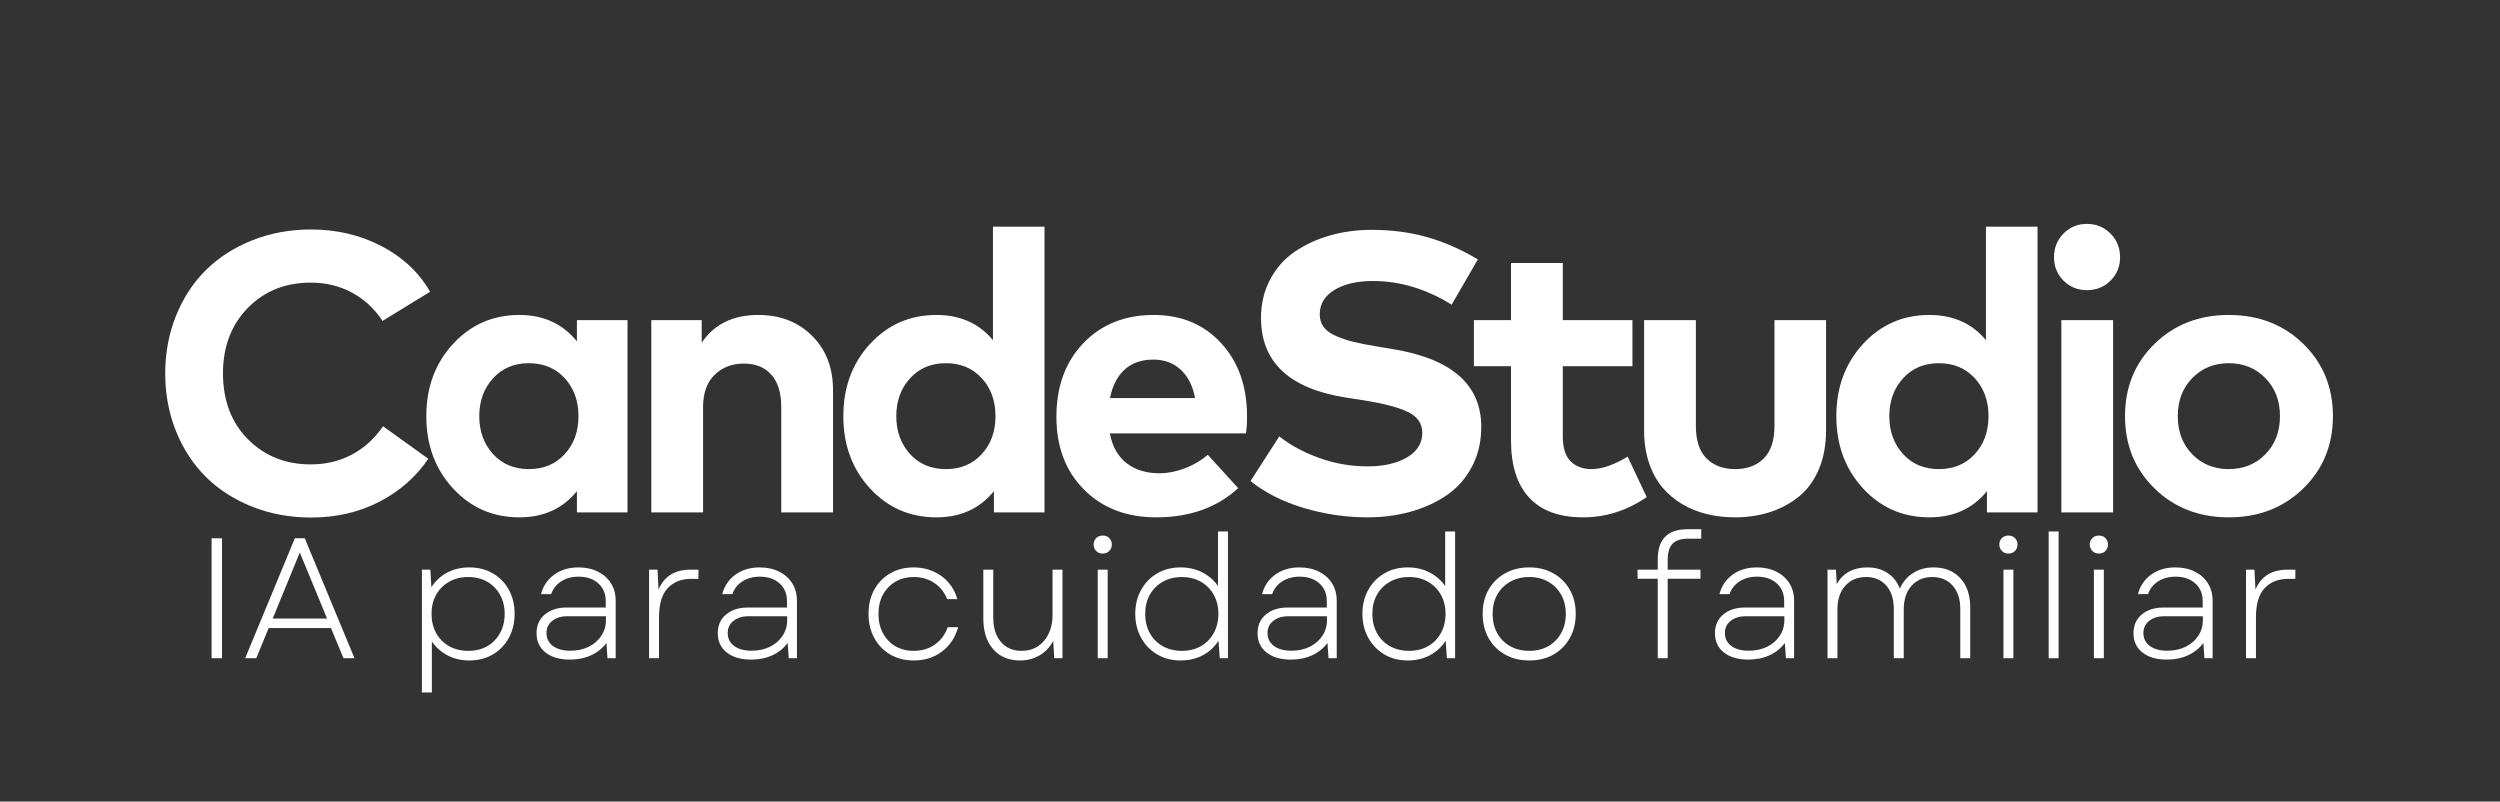
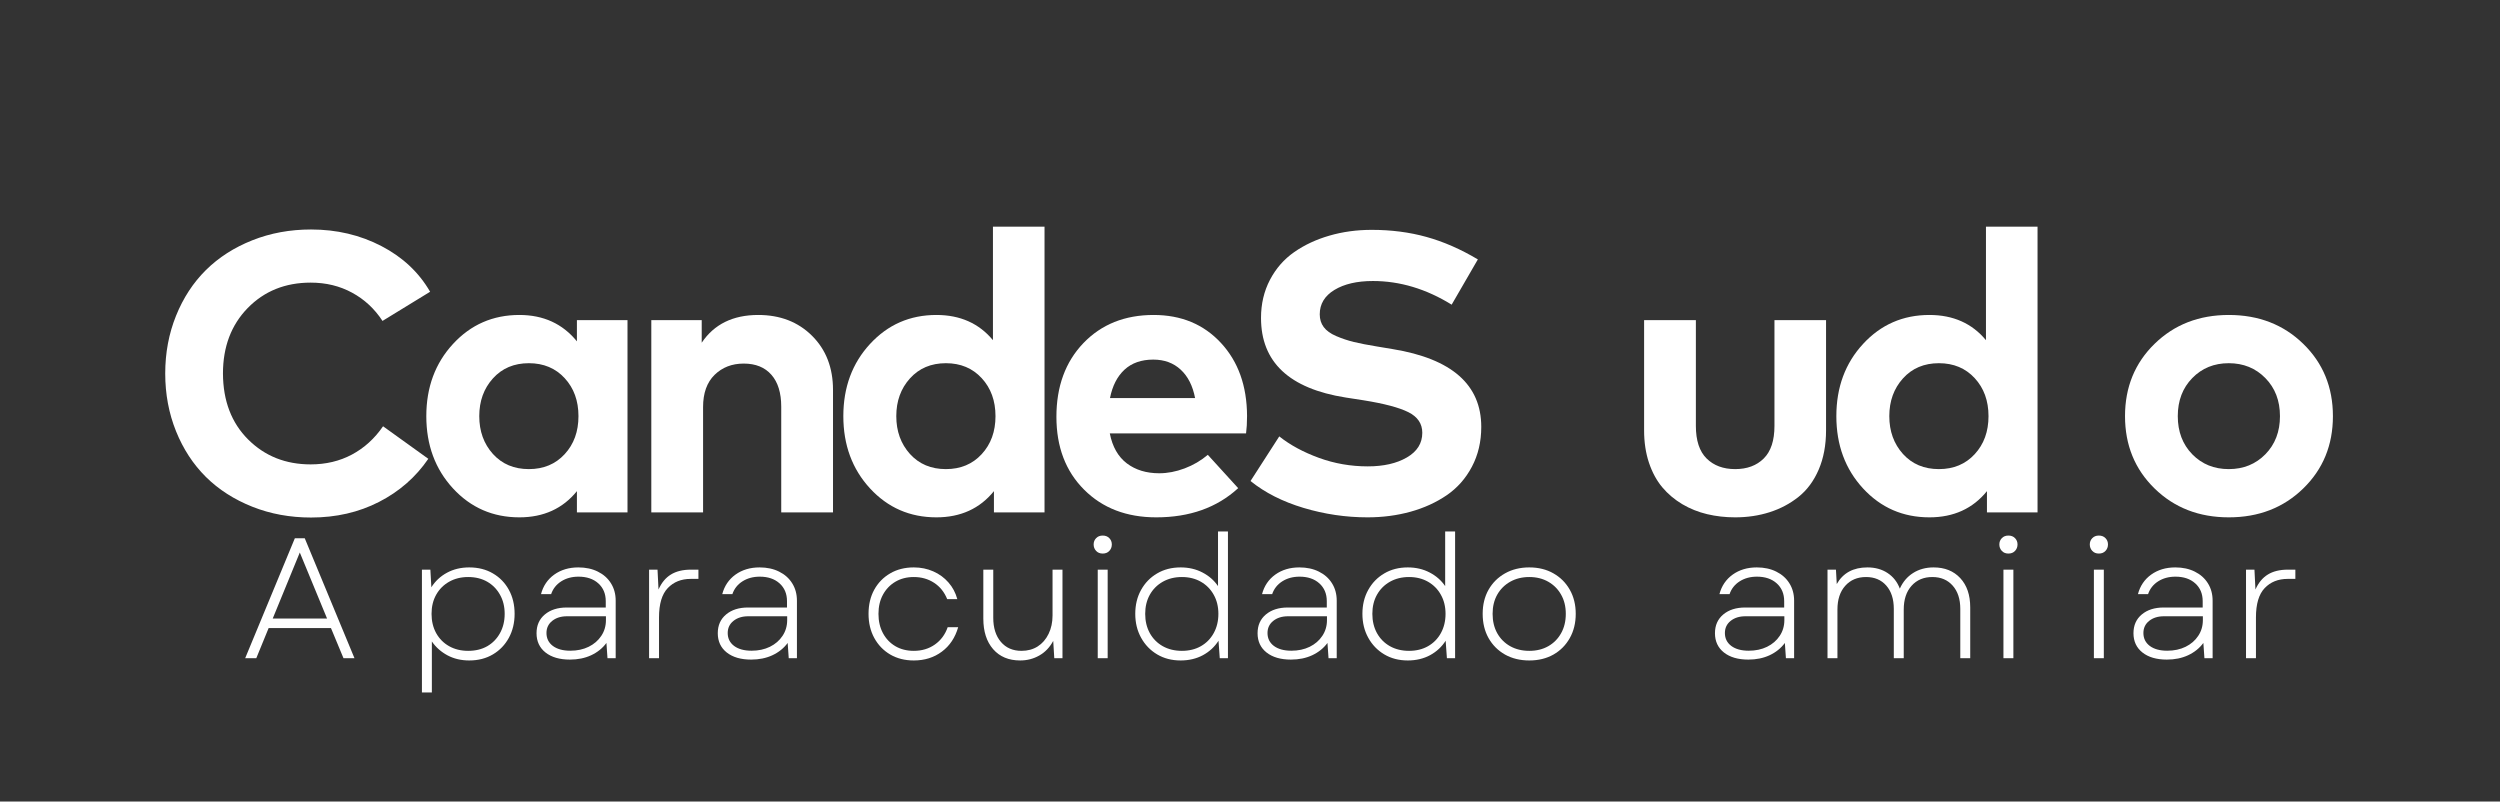
<svg xmlns="http://www.w3.org/2000/svg" width="839" viewBox="0 0 629.25 201.75" height="269" preserveAspectRatio="xMidYMid meet">
  <rect x="0" y="0" width="629.25" height="201.75" fill="#333333" stroke="none" />
  <defs>
    <g />
  </defs>
  <g fill="#ffffff" fill-opacity="1">
    <g transform="translate(36.994, 128.965)">
      <g>
        <path d="M 41.297 -71.203 C 47.754 -71.203 53.656 -69.812 59 -67.031 C 64.344 -64.258 68.43 -60.426 71.266 -55.531 L 59.281 -48.188 C 57.281 -51.25 54.727 -53.617 51.625 -55.297 C 48.531 -56.984 45.055 -57.828 41.203 -57.828 C 34.805 -57.828 29.523 -55.695 25.359 -51.438 C 21.203 -47.176 19.125 -41.68 19.125 -34.953 C 19.156 -28.066 21.27 -22.531 25.469 -18.344 C 29.664 -14.164 34.91 -12.078 41.203 -12.078 C 45.023 -12.078 48.484 -12.898 51.578 -14.547 C 54.68 -16.203 57.297 -18.578 59.422 -21.672 L 70.812 -13.484 C 67.645 -8.859 63.504 -5.238 58.391 -2.625 C 53.285 -0.008 47.586 1.297 41.297 1.297 C 36.004 1.297 31.078 0.391 26.516 -1.422 C 21.953 -3.234 18.062 -5.727 14.844 -8.906 C 11.633 -12.094 9.125 -15.93 7.312 -20.422 C 5.5 -24.922 4.594 -29.766 4.594 -34.953 C 4.594 -40.148 5.5 -44.992 7.312 -49.484 C 9.125 -53.984 11.633 -57.82 14.844 -61 C 18.062 -64.176 21.953 -66.672 26.516 -68.484 C 31.078 -70.297 36.004 -71.203 41.297 -71.203 Z M 41.297 -71.203 " />
      </g>
    </g>
  </g>
  <g fill="#ffffff" fill-opacity="1">
    <g transform="translate(103.459, 128.965)">
      <g>
        <path d="M 54.484 -48.391 L 54.484 0 L 41.75 0 L 41.75 -5.344 C 38.188 -0.945 33.359 1.25 27.266 1.25 C 20.609 1.25 15.039 -1.176 10.562 -6.031 C 6.082 -10.895 3.844 -16.957 3.844 -24.219 C 3.844 -31.477 6.082 -37.535 10.562 -42.391 C 15.039 -47.254 20.609 -49.688 27.266 -49.688 C 33.328 -49.688 38.156 -47.473 41.75 -43.047 L 41.75 -48.391 Z M 29.656 -37.547 C 25.926 -37.547 22.91 -36.27 20.609 -33.719 C 18.316 -31.176 17.172 -28.008 17.172 -24.219 C 17.172 -20.426 18.316 -17.254 20.609 -14.703 C 22.91 -12.16 25.926 -10.891 29.656 -10.891 C 33.352 -10.891 36.359 -12.145 38.672 -14.656 C 40.984 -17.164 42.141 -20.352 42.141 -24.219 C 42.141 -28.082 40.984 -31.27 38.672 -33.781 C 36.359 -36.289 33.352 -37.547 29.656 -37.547 Z M 29.656 -37.547 " />
      </g>
    </g>
  </g>
  <g fill="#ffffff" fill-opacity="1">
    <g transform="translate(157.09, 128.965)">
      <g>
        <path d="M 33.75 -49.688 C 39.281 -49.688 43.801 -47.938 47.312 -44.438 C 50.82 -40.945 52.578 -36.406 52.578 -30.812 L 52.578 0 L 39.547 0 L 39.547 -26.609 C 39.547 -30.078 38.723 -32.75 37.078 -34.625 C 35.43 -36.508 33.109 -37.453 30.109 -37.453 C 27.148 -37.453 24.703 -36.504 22.766 -34.609 C 20.836 -32.711 19.875 -30.016 19.875 -26.516 L 19.875 0 L 6.844 0 L 6.844 -48.391 L 19.531 -48.391 L 19.531 -42.703 C 22.656 -47.359 27.395 -49.688 33.75 -49.688 Z M 33.75 -49.688 " />
      </g>
    </g>
  </g>
  <g fill="#ffffff" fill-opacity="1">
    <g transform="translate(208.424, 128.965)">
      <g>
        <path d="M 27.266 -49.688 C 33.254 -49.688 38 -47.57 41.5 -43.344 L 41.5 -71.906 L 54.484 -71.906 L 54.484 0 L 41.75 0 L 41.75 -5.344 C 38.188 -0.945 33.359 1.25 27.266 1.25 C 20.609 1.25 15.039 -1.176 10.562 -6.031 C 6.082 -10.895 3.844 -16.957 3.844 -24.219 C 3.844 -31.477 6.082 -37.535 10.562 -42.391 C 15.039 -47.254 20.609 -49.688 27.266 -49.688 Z M 29.656 -37.547 C 25.926 -37.547 22.91 -36.27 20.609 -33.719 C 18.316 -31.176 17.172 -28.008 17.172 -24.219 C 17.172 -20.426 18.316 -17.254 20.609 -14.703 C 22.91 -12.16 25.926 -10.891 29.656 -10.891 C 33.352 -10.891 36.359 -12.145 38.672 -14.656 C 40.984 -17.164 42.141 -20.352 42.141 -24.219 C 42.141 -28.082 40.984 -31.27 38.672 -33.781 C 36.359 -36.289 33.352 -37.547 29.656 -37.547 Z M 29.656 -37.547 " />
      </g>
    </g>
  </g>
  <g fill="#ffffff" fill-opacity="1">
    <g transform="translate(262.055, 128.965)">
      <g>
        <path d="M 28.312 -49.688 C 35.27 -49.688 40.922 -47.336 45.266 -42.641 C 49.609 -37.953 51.797 -31.828 51.828 -24.266 C 51.828 -22.566 51.742 -21.102 51.578 -19.875 L 17.281 -19.875 C 17.945 -16.508 19.379 -13.992 21.578 -12.328 C 23.773 -10.672 26.488 -9.844 29.719 -9.844 C 31.812 -9.844 33.938 -10.25 36.094 -11.062 C 38.258 -11.875 40.211 -13.016 41.953 -14.484 L 49.594 -6.094 C 44.258 -1.195 37.383 1.25 28.969 1.25 C 21.508 1.25 15.457 -1.07 10.812 -5.719 C 6.164 -10.363 3.844 -16.477 3.844 -24.062 C 3.844 -31.688 6.102 -37.863 10.625 -42.594 C 15.156 -47.32 21.051 -49.688 28.312 -49.688 Z M 28.219 -38.453 C 25.219 -38.453 22.801 -37.602 20.969 -35.906 C 19.145 -34.207 17.93 -31.828 17.328 -28.766 L 38.75 -28.766 C 38.156 -31.859 36.945 -34.242 35.125 -35.922 C 33.312 -37.609 31.008 -38.453 28.219 -38.453 Z M 28.219 -38.453 " />
      </g>
    </g>
  </g>
  <g fill="#ffffff" fill-opacity="1">
    <g transform="translate(310.007, 128.965)">
      <g>
        <path d="M 61.969 -63.672 L 55.375 -52.281 C 48.957 -56.25 42.352 -58.234 35.562 -58.234 C 31.562 -58.234 28.328 -57.484 25.859 -55.984 C 23.398 -54.484 22.172 -52.438 22.172 -49.844 C 22.172 -48.602 22.504 -47.535 23.172 -46.641 C 23.836 -45.742 24.883 -44.988 26.312 -44.375 C 27.75 -43.758 29.223 -43.266 30.734 -42.891 C 32.254 -42.523 34.211 -42.145 36.609 -41.75 L 40.547 -41.094 C 55.398 -38.664 62.828 -32.141 62.828 -21.516 C 62.828 -17.797 62.039 -14.453 60.469 -11.484 C 58.906 -8.523 56.789 -6.133 54.125 -4.312 C 51.469 -2.5 48.441 -1.117 45.047 -0.172 C 41.648 0.773 38.035 1.25 34.203 1.25 C 28.742 1.25 23.375 0.457 18.094 -1.125 C 12.82 -2.707 8.375 -4.961 4.75 -7.891 L 11.984 -19.125 C 14.711 -16.957 18.039 -15.156 21.969 -13.719 C 25.895 -12.289 29.988 -11.578 34.25 -11.578 C 38.25 -11.578 41.535 -12.328 44.109 -13.828 C 46.691 -15.328 47.984 -17.395 47.984 -20.031 C 47.984 -22.32 46.816 -24.051 44.484 -25.219 C 42.16 -26.383 38.383 -27.383 33.156 -28.219 L 28.719 -28.906 C 14.5 -31.145 7.391 -37.82 7.391 -48.938 C 7.391 -52.469 8.141 -55.664 9.641 -58.531 C 11.141 -61.395 13.176 -63.723 15.75 -65.516 C 18.332 -67.316 21.285 -68.695 24.609 -69.656 C 27.941 -70.625 31.488 -71.109 35.25 -71.109 C 40.176 -71.109 44.77 -70.516 49.031 -69.328 C 53.301 -68.148 57.613 -66.266 61.969 -63.672 Z M 61.969 -63.672 " />
      </g>
    </g>
  </g>
  <g fill="#ffffff" fill-opacity="1">
    <g transform="translate(368.931, 128.965)">
      <g>
-         <path d="M 41.953 -48.391 L 41.953 -36.797 L 24.422 -36.797 L 24.422 -19.125 C 24.422 -16.258 25.078 -14.172 26.391 -12.859 C 27.703 -11.547 29.457 -10.891 31.656 -10.891 C 34.258 -10.891 37.289 -11.938 40.75 -14.031 L 45.547 -3.844 C 40.586 -0.445 35.242 1.25 29.516 1.25 C 23.555 1.25 19.047 -0.395 15.984 -3.688 C 12.922 -6.988 11.391 -11.785 11.391 -18.078 L 11.391 -36.797 L 2.047 -36.797 L 2.047 -48.391 L 11.391 -48.391 L 11.391 -62.766 L 24.422 -62.766 L 24.422 -48.391 Z M 41.953 -48.391 " />
-       </g>
+         </g>
    </g>
  </g>
  <g fill="#ffffff" fill-opacity="1">
    <g transform="translate(407.382, 128.965)">
      <g>
        <path d="M 52.234 -48.391 L 52.234 -20.625 C 52.234 -16.926 51.617 -13.645 50.391 -10.781 C 49.16 -7.914 47.469 -5.625 45.312 -3.906 C 43.164 -2.195 40.742 -0.91 38.047 -0.047 C 35.348 0.816 32.453 1.25 29.359 1.25 C 26.898 1.25 24.551 0.984 22.312 0.453 C 20.082 -0.078 17.992 -0.914 16.047 -2.062 C 14.109 -3.219 12.43 -4.633 11.016 -6.312 C 9.598 -8 8.477 -10.066 7.656 -12.516 C 6.844 -14.961 6.438 -17.664 6.438 -20.625 L 6.438 -48.391 L 19.469 -48.391 L 19.469 -21.766 C 19.469 -18.078 20.367 -15.344 22.172 -13.562 C 23.973 -11.781 26.367 -10.891 29.359 -10.891 C 32.359 -10.891 34.754 -11.781 36.547 -13.562 C 38.348 -15.344 39.25 -18.078 39.25 -21.766 L 39.25 -48.391 Z M 52.234 -48.391 " />
      </g>
    </g>
  </g>
  <g fill="#ffffff" fill-opacity="1">
    <g transform="translate(458.366, 128.965)">
      <g>
        <path d="M 27.266 -49.688 C 33.254 -49.688 38 -47.57 41.5 -43.344 L 41.5 -71.906 L 54.484 -71.906 L 54.484 0 L 41.75 0 L 41.75 -5.344 C 38.188 -0.945 33.359 1.25 27.266 1.25 C 20.609 1.25 15.039 -1.176 10.562 -6.031 C 6.082 -10.895 3.844 -16.957 3.844 -24.219 C 3.844 -31.477 6.082 -37.535 10.562 -42.391 C 15.039 -47.254 20.609 -49.688 27.266 -49.688 Z M 29.656 -37.547 C 25.926 -37.547 22.91 -36.27 20.609 -33.719 C 18.316 -31.176 17.172 -28.008 17.172 -24.219 C 17.172 -20.426 18.316 -17.254 20.609 -14.703 C 22.91 -12.16 25.926 -10.891 29.656 -10.891 C 33.352 -10.891 36.359 -12.145 38.672 -14.656 C 40.984 -17.164 42.141 -20.352 42.141 -24.219 C 42.141 -28.082 40.984 -31.27 38.672 -33.781 C 36.359 -36.289 33.352 -37.547 29.656 -37.547 Z M 29.656 -37.547 " />
      </g>
    </g>
  </g>
  <g fill="#ffffff" fill-opacity="1">
    <g transform="translate(511.998, 128.965)">
      <g>
-         <path d="M 19.875 -48.391 L 19.875 0 L 6.844 0 L 6.844 -48.391 Z M 7.391 -70.188 C 8.984 -71.801 10.945 -72.609 13.281 -72.609 C 15.613 -72.609 17.586 -71.801 19.203 -70.188 C 20.816 -68.57 21.625 -66.582 21.625 -64.219 C 21.625 -61.883 20.82 -59.922 19.219 -58.328 C 17.625 -56.734 15.645 -55.938 13.281 -55.938 C 10.945 -55.938 8.984 -56.734 7.391 -58.328 C 5.797 -59.922 5 -61.883 5 -64.219 C 5 -66.582 5.797 -68.57 7.391 -70.188 Z M 7.391 -70.188 " />
-       </g>
+         </g>
    </g>
  </g>
  <g fill="#ffffff" fill-opacity="1">
    <g transform="translate(531.023, 128.965)">
      <g>
        <path d="M 29.969 -49.688 C 37.488 -49.688 43.734 -47.266 48.703 -42.422 C 53.68 -37.578 56.172 -31.508 56.172 -24.219 C 56.172 -16.926 53.68 -10.859 48.703 -6.016 C 43.734 -1.172 37.488 1.25 29.969 1.25 C 22.469 1.25 16.238 -1.172 11.281 -6.016 C 6.32 -10.859 3.844 -16.926 3.844 -24.219 C 3.844 -31.508 6.32 -37.578 11.281 -42.422 C 16.238 -47.266 22.469 -49.688 29.969 -49.688 Z M 39.172 -33.797 C 36.723 -36.297 33.648 -37.547 29.953 -37.547 C 26.266 -37.547 23.203 -36.297 20.766 -33.797 C 18.336 -31.305 17.125 -28.113 17.125 -24.219 C 17.125 -20.32 18.336 -17.125 20.766 -14.625 C 23.203 -12.133 26.266 -10.891 29.953 -10.891 C 33.648 -10.891 36.723 -12.133 39.172 -14.625 C 41.617 -17.125 42.844 -20.32 42.844 -24.219 C 42.844 -28.113 41.617 -31.305 39.172 -33.797 Z M 39.172 -33.797 " />
      </g>
    </g>
  </g>
  <g fill="#ffffff" fill-opacity="1">
    <g transform="translate(48.381, 165.676)">
      <g>
-         <path d="M 4.875 0 L 4.875 -30.188 L 7.5 -30.188 L 7.5 0 Z M 4.875 0 " />
-       </g>
+         </g>
    </g>
  </g>
  <g fill="#ffffff" fill-opacity="1">
    <g transform="translate(60.756, 165.676)">
      <g>
        <path d="M 0.953 0 L 13.453 -30.188 L 15.953 -30.188 L 28.469 0 L 25.703 0 L 22.547 -7.594 L 6.859 -7.594 L 3.75 0 Z M 7.891 -10 L 21.562 -10 L 14.703 -26.609 Z M 7.891 -10 " />
      </g>
    </g>
  </g>
  <g fill="#ffffff" fill-opacity="1">
    <g transform="translate(90.205, 165.676)">
      <g />
    </g>
  </g>
  <g fill="#ffffff" fill-opacity="1">
    <g transform="translate(101.761, 165.676)">
      <g>
        <path d="M 16.344 0.562 C 14.301 0.562 12.473 0.129 10.859 -0.734 C 9.254 -1.598 7.945 -2.758 6.938 -4.219 L 6.938 8.625 L 4.438 8.625 L 4.438 -22.297 L 6.562 -22.297 L 6.812 -17.859 C 7.789 -19.41 9.098 -20.629 10.734 -21.516 C 12.379 -22.41 14.25 -22.859 16.344 -22.859 C 18.613 -22.859 20.602 -22.352 22.312 -21.344 C 24.031 -20.344 25.367 -18.961 26.328 -17.203 C 27.285 -15.453 27.766 -13.441 27.766 -11.172 C 27.766 -8.93 27.285 -6.926 26.328 -5.156 C 25.367 -3.383 24.031 -1.988 22.312 -0.969 C 20.602 0.051 18.613 0.562 16.344 0.562 Z M 6.859 -11.172 C 6.859 -9.359 7.242 -7.742 8.016 -6.328 C 8.797 -4.922 9.883 -3.82 11.281 -3.031 C 12.676 -2.25 14.273 -1.859 16.078 -1.859 C 17.922 -1.859 19.523 -2.25 20.891 -3.031 C 22.254 -3.82 23.32 -4.922 24.094 -6.328 C 24.875 -7.742 25.266 -9.359 25.266 -11.172 C 25.266 -12.984 24.875 -14.582 24.094 -15.969 C 23.32 -17.363 22.254 -18.457 20.891 -19.25 C 19.523 -20.039 17.922 -20.438 16.078 -20.438 C 14.273 -20.438 12.676 -20.039 11.281 -19.25 C 9.883 -18.457 8.797 -17.363 8.016 -15.969 C 7.242 -14.582 6.859 -12.984 6.859 -11.172 Z M 6.859 -11.172 " />
      </g>
    </g>
  </g>
  <g fill="#ffffff" fill-opacity="1">
    <g transform="translate(132.03, 165.676)">
      <g>
        <path d="M 11.422 0.344 C 8.836 0.344 6.789 -0.25 5.281 -1.438 C 3.77 -2.633 3.016 -4.254 3.016 -6.297 C 3.016 -8.273 3.711 -9.848 5.109 -11.016 C 6.504 -12.18 8.336 -12.766 10.609 -12.766 L 20.438 -12.766 L 20.438 -14.359 C 20.438 -16.223 19.812 -17.719 18.562 -18.844 C 17.312 -19.969 15.648 -20.531 13.578 -20.531 C 11.91 -20.531 10.457 -20.133 9.219 -19.344 C 7.988 -18.551 7.145 -17.477 6.688 -16.125 L 4.141 -16.125 C 4.68 -18.195 5.789 -19.836 7.469 -21.047 C 9.156 -22.254 11.18 -22.859 13.547 -22.859 C 15.41 -22.859 17.047 -22.504 18.453 -21.797 C 19.867 -21.098 20.969 -20.117 21.75 -18.859 C 22.539 -17.609 22.938 -16.148 22.938 -14.484 L 22.938 0 L 20.875 0 L 20.609 -3.844 C 19.629 -2.52 18.348 -1.488 16.766 -0.75 C 15.191 -0.02 13.41 0.344 11.422 0.344 Z M 5.516 -6.344 C 5.516 -4.988 6.051 -3.906 7.125 -3.094 C 8.207 -2.289 9.672 -1.891 11.516 -1.891 C 13.242 -1.891 14.781 -2.219 16.125 -2.875 C 17.477 -3.539 18.539 -4.457 19.312 -5.625 C 20.094 -6.789 20.484 -8.117 20.484 -9.609 L 20.484 -10.562 L 10.688 -10.562 C 9.164 -10.562 7.922 -10.172 6.953 -9.391 C 5.992 -8.617 5.516 -7.602 5.516 -6.344 Z M 5.516 -6.344 " />
      </g>
    </g>
  </g>
  <g fill="#ffffff" fill-opacity="1">
    <g transform="translate(158.936, 165.676)">
      <g>
        <path d="M 4.438 0 L 4.438 -22.297 L 6.562 -22.297 L 6.812 -17.297 C 7.562 -18.992 8.598 -20.25 9.922 -21.062 C 11.242 -21.883 12.938 -22.297 15 -22.297 L 16.859 -22.297 L 16.859 -19.969 L 14.922 -19.969 C 12.535 -19.969 10.609 -19.195 9.141 -17.656 C 7.672 -16.125 6.938 -13.66 6.938 -10.266 L 6.938 0 Z M 4.438 0 " />
      </g>
    </g>
  </g>
  <g fill="#ffffff" fill-opacity="1">
    <g transform="translate(177.649, 165.676)">
      <g>
        <path d="M 11.422 0.344 C 8.836 0.344 6.789 -0.25 5.281 -1.438 C 3.77 -2.633 3.016 -4.254 3.016 -6.297 C 3.016 -8.273 3.711 -9.848 5.109 -11.016 C 6.504 -12.18 8.336 -12.766 10.609 -12.766 L 20.438 -12.766 L 20.438 -14.359 C 20.438 -16.223 19.812 -17.719 18.562 -18.844 C 17.312 -19.969 15.648 -20.531 13.578 -20.531 C 11.91 -20.531 10.457 -20.133 9.219 -19.344 C 7.988 -18.551 7.145 -17.477 6.688 -16.125 L 4.141 -16.125 C 4.68 -18.195 5.789 -19.836 7.469 -21.047 C 9.156 -22.254 11.18 -22.859 13.547 -22.859 C 15.41 -22.859 17.047 -22.504 18.453 -21.797 C 19.867 -21.098 20.969 -20.117 21.75 -18.859 C 22.539 -17.609 22.938 -16.148 22.938 -14.484 L 22.938 0 L 20.875 0 L 20.609 -3.844 C 19.629 -2.52 18.348 -1.488 16.766 -0.75 C 15.191 -0.02 13.41 0.344 11.422 0.344 Z M 5.516 -6.344 C 5.516 -4.988 6.051 -3.906 7.125 -3.094 C 8.207 -2.289 9.672 -1.891 11.516 -1.891 C 13.242 -1.891 14.781 -2.219 16.125 -2.875 C 17.477 -3.539 18.539 -4.457 19.312 -5.625 C 20.094 -6.789 20.484 -8.117 20.484 -9.609 L 20.484 -10.562 L 10.688 -10.562 C 9.164 -10.562 7.922 -10.172 6.953 -9.391 C 5.992 -8.617 5.516 -7.602 5.516 -6.344 Z M 5.516 -6.344 " />
      </g>
    </g>
  </g>
  <g fill="#ffffff" fill-opacity="1">
    <g transform="translate(204.555, 165.676)">
      <g />
    </g>
  </g>
  <g fill="#ffffff" fill-opacity="1">
    <g transform="translate(216.111, 165.676)">
      <g>
        <path d="M 13.891 0.562 C 11.641 0.562 9.66 0.062 7.953 -0.938 C 6.242 -1.945 4.906 -3.336 3.938 -5.109 C 2.977 -6.879 2.5 -8.898 2.5 -11.172 C 2.5 -13.473 2.977 -15.5 3.938 -17.25 C 4.906 -19 6.242 -20.367 7.953 -21.359 C 9.66 -22.359 11.641 -22.859 13.891 -22.859 C 15.672 -22.859 17.305 -22.523 18.797 -21.859 C 20.297 -21.203 21.566 -20.273 22.609 -19.078 C 23.66 -17.891 24.406 -16.488 24.844 -14.875 L 22.297 -14.875 C 21.578 -16.656 20.477 -18.023 19 -18.984 C 17.52 -19.953 15.816 -20.438 13.891 -20.438 C 12.129 -20.438 10.582 -20.039 9.25 -19.25 C 7.914 -18.457 6.875 -17.367 6.125 -15.984 C 5.375 -14.609 5 -13.004 5 -11.172 C 5 -9.328 5.375 -7.707 6.125 -6.312 C 6.875 -4.914 7.914 -3.82 9.25 -3.031 C 10.582 -2.25 12.129 -1.859 13.891 -1.859 C 15.93 -1.859 17.703 -2.391 19.203 -3.453 C 20.711 -4.516 21.785 -5.969 22.422 -7.812 L 25.062 -7.812 C 24.312 -5.188 22.941 -3.133 20.953 -1.656 C 18.973 -0.176 16.617 0.562 13.891 0.562 Z M 13.891 0.562 " />
      </g>
    </g>
  </g>
  <g fill="#ffffff" fill-opacity="1">
    <g transform="translate(243.534, 165.676)">
      <g>
        <path d="M 13.234 0.562 C 10.359 0.562 8.094 -0.383 6.438 -2.281 C 4.789 -4.176 3.969 -6.738 3.969 -9.969 L 3.969 -22.297 L 6.469 -22.297 L 6.469 -10.172 C 6.469 -7.641 7.109 -5.617 8.391 -4.109 C 9.672 -2.609 11.398 -1.859 13.578 -1.859 C 15.129 -1.859 16.488 -2.227 17.656 -2.969 C 18.82 -3.719 19.734 -4.77 20.391 -6.125 C 21.055 -7.477 21.391 -9.031 21.391 -10.781 L 21.391 -22.297 L 23.891 -22.297 L 23.891 0 L 21.828 0 L 21.562 -4.359 C 20.695 -2.742 19.531 -1.52 18.062 -0.688 C 16.602 0.145 14.992 0.562 13.234 0.562 Z M 13.234 0.562 " />
      </g>
    </g>
  </g>
  <g fill="#ffffff" fill-opacity="1">
    <g transform="translate(271.862, 165.676)">
      <g>
        <path d="M 4.438 0 L 4.438 -22.297 L 6.938 -22.297 L 6.938 0 Z M 3.406 -28.641 C 3.406 -29.266 3.613 -29.789 4.031 -30.219 C 4.445 -30.656 5 -30.875 5.688 -30.875 C 6.383 -30.875 6.941 -30.656 7.359 -30.219 C 7.773 -29.789 7.984 -29.266 7.984 -28.641 C 7.984 -28.004 7.773 -27.461 7.359 -27.016 C 6.941 -26.566 6.383 -26.344 5.688 -26.344 C 5 -26.344 4.445 -26.566 4.031 -27.016 C 3.613 -27.461 3.406 -28.004 3.406 -28.641 Z M 3.406 -28.641 " />
      </g>
    </g>
  </g>
  <g fill="#ffffff" fill-opacity="1">
    <g transform="translate(283.246, 165.676)">
      <g>
        <path d="M 13.922 0.562 C 11.68 0.562 9.707 0.051 8 -0.969 C 6.289 -1.988 4.945 -3.383 3.969 -5.156 C 2.988 -6.926 2.5 -8.93 2.5 -11.172 C 2.5 -13.441 2.988 -15.453 3.969 -17.203 C 4.945 -18.961 6.289 -20.344 8 -21.344 C 9.707 -22.352 11.68 -22.859 13.922 -22.859 C 15.961 -22.859 17.797 -22.43 19.422 -21.578 C 21.047 -20.734 22.348 -19.594 23.328 -18.156 L 23.328 -31.906 L 25.828 -31.906 L 25.828 0 L 23.766 0 L 23.453 -4.406 C 22.484 -2.875 21.176 -1.66 19.531 -0.766 C 17.895 0.117 16.023 0.562 13.922 0.562 Z M 5 -11.172 C 5 -9.359 5.383 -7.742 6.156 -6.328 C 6.938 -4.922 8.023 -3.82 9.422 -3.031 C 10.816 -2.25 12.422 -1.859 14.234 -1.859 C 16.047 -1.859 17.641 -2.25 19.016 -3.031 C 20.398 -3.82 21.477 -4.922 22.25 -6.328 C 23.031 -7.742 23.422 -9.359 23.422 -11.172 C 23.422 -12.984 23.031 -14.582 22.25 -15.969 C 21.477 -17.363 20.398 -18.457 19.016 -19.25 C 17.641 -20.039 16.047 -20.438 14.234 -20.438 C 12.422 -20.438 10.816 -20.039 9.422 -19.25 C 8.023 -18.457 6.938 -17.363 6.156 -15.969 C 5.383 -14.582 5 -12.984 5 -11.172 Z M 5 -11.172 " />
      </g>
    </g>
  </g>
  <g fill="#ffffff" fill-opacity="1">
    <g transform="translate(313.515, 165.676)">
      <g>
        <path d="M 11.422 0.344 C 8.836 0.344 6.789 -0.25 5.281 -1.438 C 3.77 -2.633 3.016 -4.254 3.016 -6.297 C 3.016 -8.273 3.711 -9.848 5.109 -11.016 C 6.504 -12.18 8.336 -12.766 10.609 -12.766 L 20.438 -12.766 L 20.438 -14.359 C 20.438 -16.223 19.812 -17.719 18.562 -18.844 C 17.312 -19.969 15.648 -20.531 13.578 -20.531 C 11.91 -20.531 10.457 -20.133 9.219 -19.344 C 7.988 -18.551 7.145 -17.477 6.688 -16.125 L 4.141 -16.125 C 4.68 -18.195 5.789 -19.836 7.469 -21.047 C 9.156 -22.254 11.18 -22.859 13.547 -22.859 C 15.41 -22.859 17.047 -22.504 18.453 -21.797 C 19.867 -21.098 20.969 -20.117 21.75 -18.859 C 22.539 -17.609 22.938 -16.148 22.938 -14.484 L 22.938 0 L 20.875 0 L 20.609 -3.844 C 19.629 -2.52 18.348 -1.488 16.766 -0.75 C 15.191 -0.02 13.41 0.344 11.422 0.344 Z M 5.516 -6.344 C 5.516 -4.988 6.051 -3.906 7.125 -3.094 C 8.207 -2.289 9.672 -1.891 11.516 -1.891 C 13.242 -1.891 14.781 -2.219 16.125 -2.875 C 17.477 -3.539 18.539 -4.457 19.312 -5.625 C 20.094 -6.789 20.484 -8.117 20.484 -9.609 L 20.484 -10.562 L 10.688 -10.562 C 9.164 -10.562 7.922 -10.172 6.953 -9.391 C 5.992 -8.617 5.516 -7.602 5.516 -6.344 Z M 5.516 -6.344 " />
      </g>
    </g>
  </g>
  <g fill="#ffffff" fill-opacity="1">
    <g transform="translate(340.42, 165.676)">
      <g>
        <path d="M 13.922 0.562 C 11.68 0.562 9.707 0.051 8 -0.969 C 6.289 -1.988 4.945 -3.383 3.969 -5.156 C 2.988 -6.926 2.5 -8.93 2.5 -11.172 C 2.5 -13.441 2.988 -15.453 3.969 -17.203 C 4.945 -18.961 6.289 -20.344 8 -21.344 C 9.707 -22.352 11.68 -22.859 13.922 -22.859 C 15.961 -22.859 17.797 -22.43 19.422 -21.578 C 21.047 -20.734 22.348 -19.594 23.328 -18.156 L 23.328 -31.906 L 25.828 -31.906 L 25.828 0 L 23.766 0 L 23.453 -4.406 C 22.484 -2.875 21.176 -1.66 19.531 -0.766 C 17.895 0.117 16.023 0.562 13.922 0.562 Z M 5 -11.172 C 5 -9.359 5.383 -7.742 6.156 -6.328 C 6.938 -4.922 8.023 -3.82 9.422 -3.031 C 10.816 -2.25 12.422 -1.859 14.234 -1.859 C 16.047 -1.859 17.641 -2.25 19.016 -3.031 C 20.398 -3.82 21.477 -4.922 22.25 -6.328 C 23.031 -7.742 23.422 -9.359 23.422 -11.172 C 23.422 -12.984 23.031 -14.582 22.25 -15.969 C 21.477 -17.363 20.398 -18.457 19.016 -19.25 C 17.641 -20.039 16.047 -20.438 14.234 -20.438 C 12.422 -20.438 10.816 -20.039 9.422 -19.25 C 8.023 -18.457 6.938 -17.363 6.156 -15.969 C 5.383 -14.582 5 -12.984 5 -11.172 Z M 5 -11.172 " />
      </g>
    </g>
  </g>
  <g fill="#ffffff" fill-opacity="1">
    <g transform="translate(370.689, 165.676)">
      <g>
        <path d="M 14.234 0.562 C 11.93 0.562 9.895 0.066 8.125 -0.922 C 6.363 -1.922 4.984 -3.301 3.984 -5.062 C 2.992 -6.832 2.5 -8.867 2.5 -11.172 C 2.5 -13.473 2.992 -15.5 3.984 -17.25 C 4.984 -19 6.363 -20.367 8.125 -21.359 C 9.895 -22.359 11.93 -22.859 14.234 -22.859 C 16.535 -22.859 18.562 -22.359 20.312 -21.359 C 22.062 -20.367 23.43 -19 24.422 -17.25 C 25.422 -15.5 25.922 -13.473 25.922 -11.172 C 25.922 -8.867 25.422 -6.832 24.422 -5.062 C 23.43 -3.301 22.062 -1.922 20.312 -0.922 C 18.562 0.066 16.535 0.562 14.234 0.562 Z M 5 -11.172 C 5 -9.328 5.383 -7.707 6.156 -6.312 C 6.938 -4.914 8.023 -3.82 9.422 -3.031 C 10.816 -2.25 12.422 -1.859 14.234 -1.859 C 16.047 -1.859 17.641 -2.25 19.016 -3.031 C 20.398 -3.82 21.477 -4.914 22.25 -6.312 C 23.031 -7.707 23.422 -9.328 23.422 -11.172 C 23.422 -13.004 23.031 -14.609 22.25 -15.984 C 21.477 -17.367 20.398 -18.457 19.016 -19.25 C 17.641 -20.039 16.047 -20.438 14.234 -20.438 C 12.422 -20.438 10.816 -20.039 9.422 -19.25 C 8.023 -18.457 6.938 -17.367 6.156 -15.984 C 5.383 -14.609 5 -13.004 5 -11.172 Z M 5 -11.172 " />
      </g>
    </g>
  </g>
  <g fill="#ffffff" fill-opacity="1">
    <g transform="translate(399.104, 165.676)">
      <g />
    </g>
  </g>
  <g fill="#ffffff" fill-opacity="1">
    <g transform="translate(410.66, 165.676)">
      <g>
-         <path d="M 6.594 -24.891 C 6.594 -29.941 9.082 -32.469 14.062 -32.469 L 17.547 -32.469 L 17.547 -30.094 L 14.281 -30.094 C 12.469 -30.094 11.148 -29.672 10.328 -28.828 C 9.504 -27.984 9.094 -26.609 9.094 -24.703 L 9.094 -22.297 L 17.344 -22.297 L 17.344 -20.016 L 9.094 -20.016 L 9.094 0 L 6.594 0 L 6.594 -20.016 L 1.516 -20.016 L 1.516 -22.297 L 6.594 -22.297 Z M 6.594 -24.891 " />
-       </g>
+         </g>
    </g>
  </g>
  <g fill="#ffffff" fill-opacity="1">
    <g transform="translate(428.64, 165.676)">
      <g>
        <path d="M 11.422 0.344 C 8.836 0.344 6.789 -0.25 5.281 -1.438 C 3.77 -2.633 3.016 -4.254 3.016 -6.297 C 3.016 -8.273 3.711 -9.848 5.109 -11.016 C 6.504 -12.18 8.336 -12.766 10.609 -12.766 L 20.438 -12.766 L 20.438 -14.359 C 20.438 -16.223 19.812 -17.719 18.562 -18.844 C 17.312 -19.969 15.648 -20.531 13.578 -20.531 C 11.91 -20.531 10.457 -20.133 9.219 -19.344 C 7.988 -18.551 7.145 -17.477 6.688 -16.125 L 4.141 -16.125 C 4.68 -18.195 5.789 -19.836 7.469 -21.047 C 9.156 -22.254 11.18 -22.859 13.547 -22.859 C 15.41 -22.859 17.047 -22.504 18.453 -21.797 C 19.867 -21.098 20.969 -20.117 21.75 -18.859 C 22.539 -17.609 22.938 -16.148 22.938 -14.484 L 22.938 0 L 20.875 0 L 20.609 -3.844 C 19.629 -2.52 18.348 -1.488 16.766 -0.75 C 15.191 -0.02 13.41 0.344 11.422 0.344 Z M 5.516 -6.344 C 5.516 -4.988 6.051 -3.906 7.125 -3.094 C 8.207 -2.289 9.672 -1.891 11.516 -1.891 C 13.242 -1.891 14.781 -2.219 16.125 -2.875 C 17.477 -3.539 18.539 -4.457 19.312 -5.625 C 20.094 -6.789 20.484 -8.117 20.484 -9.609 L 20.484 -10.562 L 10.688 -10.562 C 9.164 -10.562 7.922 -10.172 6.953 -9.391 C 5.992 -8.617 5.516 -7.602 5.516 -6.344 Z M 5.516 -6.344 " />
      </g>
    </g>
  </g>
  <g fill="#ffffff" fill-opacity="1">
    <g transform="translate(455.546, 165.676)">
      <g>
        <path d="M 4.438 0 L 4.438 -22.297 L 6.562 -22.297 L 6.766 -18.672 C 8.348 -21.461 10.922 -22.859 14.484 -22.859 C 16.441 -22.859 18.129 -22.391 19.547 -21.453 C 20.973 -20.516 22.004 -19.203 22.641 -17.516 C 23.391 -19.203 24.504 -20.516 25.984 -21.453 C 27.461 -22.391 29.18 -22.859 31.141 -22.859 C 33.953 -22.859 36.191 -21.957 37.859 -20.156 C 39.523 -18.363 40.359 -15.914 40.359 -12.812 L 40.359 0 L 37.859 0 L 37.859 -12.422 C 37.859 -14.891 37.219 -16.844 35.938 -18.281 C 34.664 -19.719 32.961 -20.438 30.828 -20.438 C 28.648 -20.438 26.906 -19.703 25.594 -18.234 C 24.281 -16.773 23.625 -14.781 23.625 -12.25 L 23.625 0 L 21.125 0 L 21.125 -12.422 C 21.125 -14.891 20.492 -16.844 19.234 -18.281 C 17.973 -19.719 16.273 -20.438 14.141 -20.438 C 11.961 -20.438 10.219 -19.703 8.906 -18.234 C 7.594 -16.773 6.938 -14.781 6.938 -12.25 L 6.938 0 Z M 4.438 0 " />
      </g>
    </g>
  </g>
  <g fill="#ffffff" fill-opacity="1">
    <g transform="translate(499.828, 165.676)">
      <g>
        <path d="M 4.438 0 L 4.438 -22.297 L 6.938 -22.297 L 6.938 0 Z M 3.406 -28.641 C 3.406 -29.266 3.613 -29.789 4.031 -30.219 C 4.445 -30.656 5 -30.875 5.688 -30.875 C 6.383 -30.875 6.941 -30.656 7.359 -30.219 C 7.773 -29.789 7.984 -29.266 7.984 -28.641 C 7.984 -28.004 7.773 -27.461 7.359 -27.016 C 6.941 -26.566 6.383 -26.344 5.688 -26.344 C 5 -26.344 4.445 -26.566 4.031 -27.016 C 3.613 -27.461 3.406 -28.004 3.406 -28.641 Z M 3.406 -28.641 " />
      </g>
    </g>
  </g>
  <g fill="#ffffff" fill-opacity="1">
    <g transform="translate(511.212, 165.676)">
      <g>
-         <path d="M 4.438 0 L 4.438 -31.906 L 6.938 -31.906 L 6.938 0 Z M 4.438 0 " />
-       </g>
+         </g>
    </g>
  </g>
  <g fill="#ffffff" fill-opacity="1">
    <g transform="translate(522.595, 165.676)">
      <g>
        <path d="M 4.438 0 L 4.438 -22.297 L 6.938 -22.297 L 6.938 0 Z M 3.406 -28.641 C 3.406 -29.266 3.613 -29.789 4.031 -30.219 C 4.445 -30.656 5 -30.875 5.688 -30.875 C 6.383 -30.875 6.941 -30.656 7.359 -30.219 C 7.773 -29.789 7.984 -29.266 7.984 -28.641 C 7.984 -28.004 7.773 -27.461 7.359 -27.016 C 6.941 -26.566 6.383 -26.344 5.688 -26.344 C 5 -26.344 4.445 -26.566 4.031 -27.016 C 3.613 -27.461 3.406 -28.004 3.406 -28.641 Z M 3.406 -28.641 " />
      </g>
    </g>
  </g>
  <g fill="#ffffff" fill-opacity="1">
    <g transform="translate(533.978, 165.676)">
      <g>
        <path d="M 11.422 0.344 C 8.836 0.344 6.789 -0.25 5.281 -1.438 C 3.77 -2.633 3.016 -4.254 3.016 -6.297 C 3.016 -8.273 3.711 -9.848 5.109 -11.016 C 6.504 -12.18 8.336 -12.766 10.609 -12.766 L 20.438 -12.766 L 20.438 -14.359 C 20.438 -16.223 19.812 -17.719 18.562 -18.844 C 17.312 -19.969 15.648 -20.531 13.578 -20.531 C 11.91 -20.531 10.457 -20.133 9.219 -19.344 C 7.988 -18.551 7.145 -17.477 6.688 -16.125 L 4.141 -16.125 C 4.68 -18.195 5.789 -19.836 7.469 -21.047 C 9.156 -22.254 11.18 -22.859 13.547 -22.859 C 15.41 -22.859 17.047 -22.504 18.453 -21.797 C 19.867 -21.098 20.969 -20.117 21.75 -18.859 C 22.539 -17.609 22.938 -16.148 22.938 -14.484 L 22.938 0 L 20.875 0 L 20.609 -3.844 C 19.629 -2.52 18.348 -1.488 16.766 -0.75 C 15.191 -0.02 13.41 0.344 11.422 0.344 Z M 5.516 -6.344 C 5.516 -4.988 6.051 -3.906 7.125 -3.094 C 8.207 -2.289 9.672 -1.891 11.516 -1.891 C 13.242 -1.891 14.781 -2.219 16.125 -2.875 C 17.477 -3.539 18.539 -4.457 19.312 -5.625 C 20.094 -6.789 20.484 -8.117 20.484 -9.609 L 20.484 -10.562 L 10.688 -10.562 C 9.164 -10.562 7.922 -10.172 6.953 -9.391 C 5.992 -8.617 5.516 -7.602 5.516 -6.344 Z M 5.516 -6.344 " />
      </g>
    </g>
  </g>
  <g fill="#ffffff" fill-opacity="1">
    <g transform="translate(560.884, 165.676)">
      <g>
        <path d="M 4.438 0 L 4.438 -22.297 L 6.562 -22.297 L 6.812 -17.297 C 7.562 -18.992 8.598 -20.25 9.922 -21.062 C 11.242 -21.883 12.938 -22.297 15 -22.297 L 16.859 -22.297 L 16.859 -19.969 L 14.922 -19.969 C 12.535 -19.969 10.609 -19.195 9.141 -17.656 C 7.672 -16.125 6.938 -13.66 6.938 -10.266 L 6.938 0 Z M 4.438 0 " />
      </g>
    </g>
  </g>
  <g fill="#ffffff" fill-opacity="1">
    <g transform="translate(579.617, 165.676)">
      <g />
    </g>
  </g>
</svg>